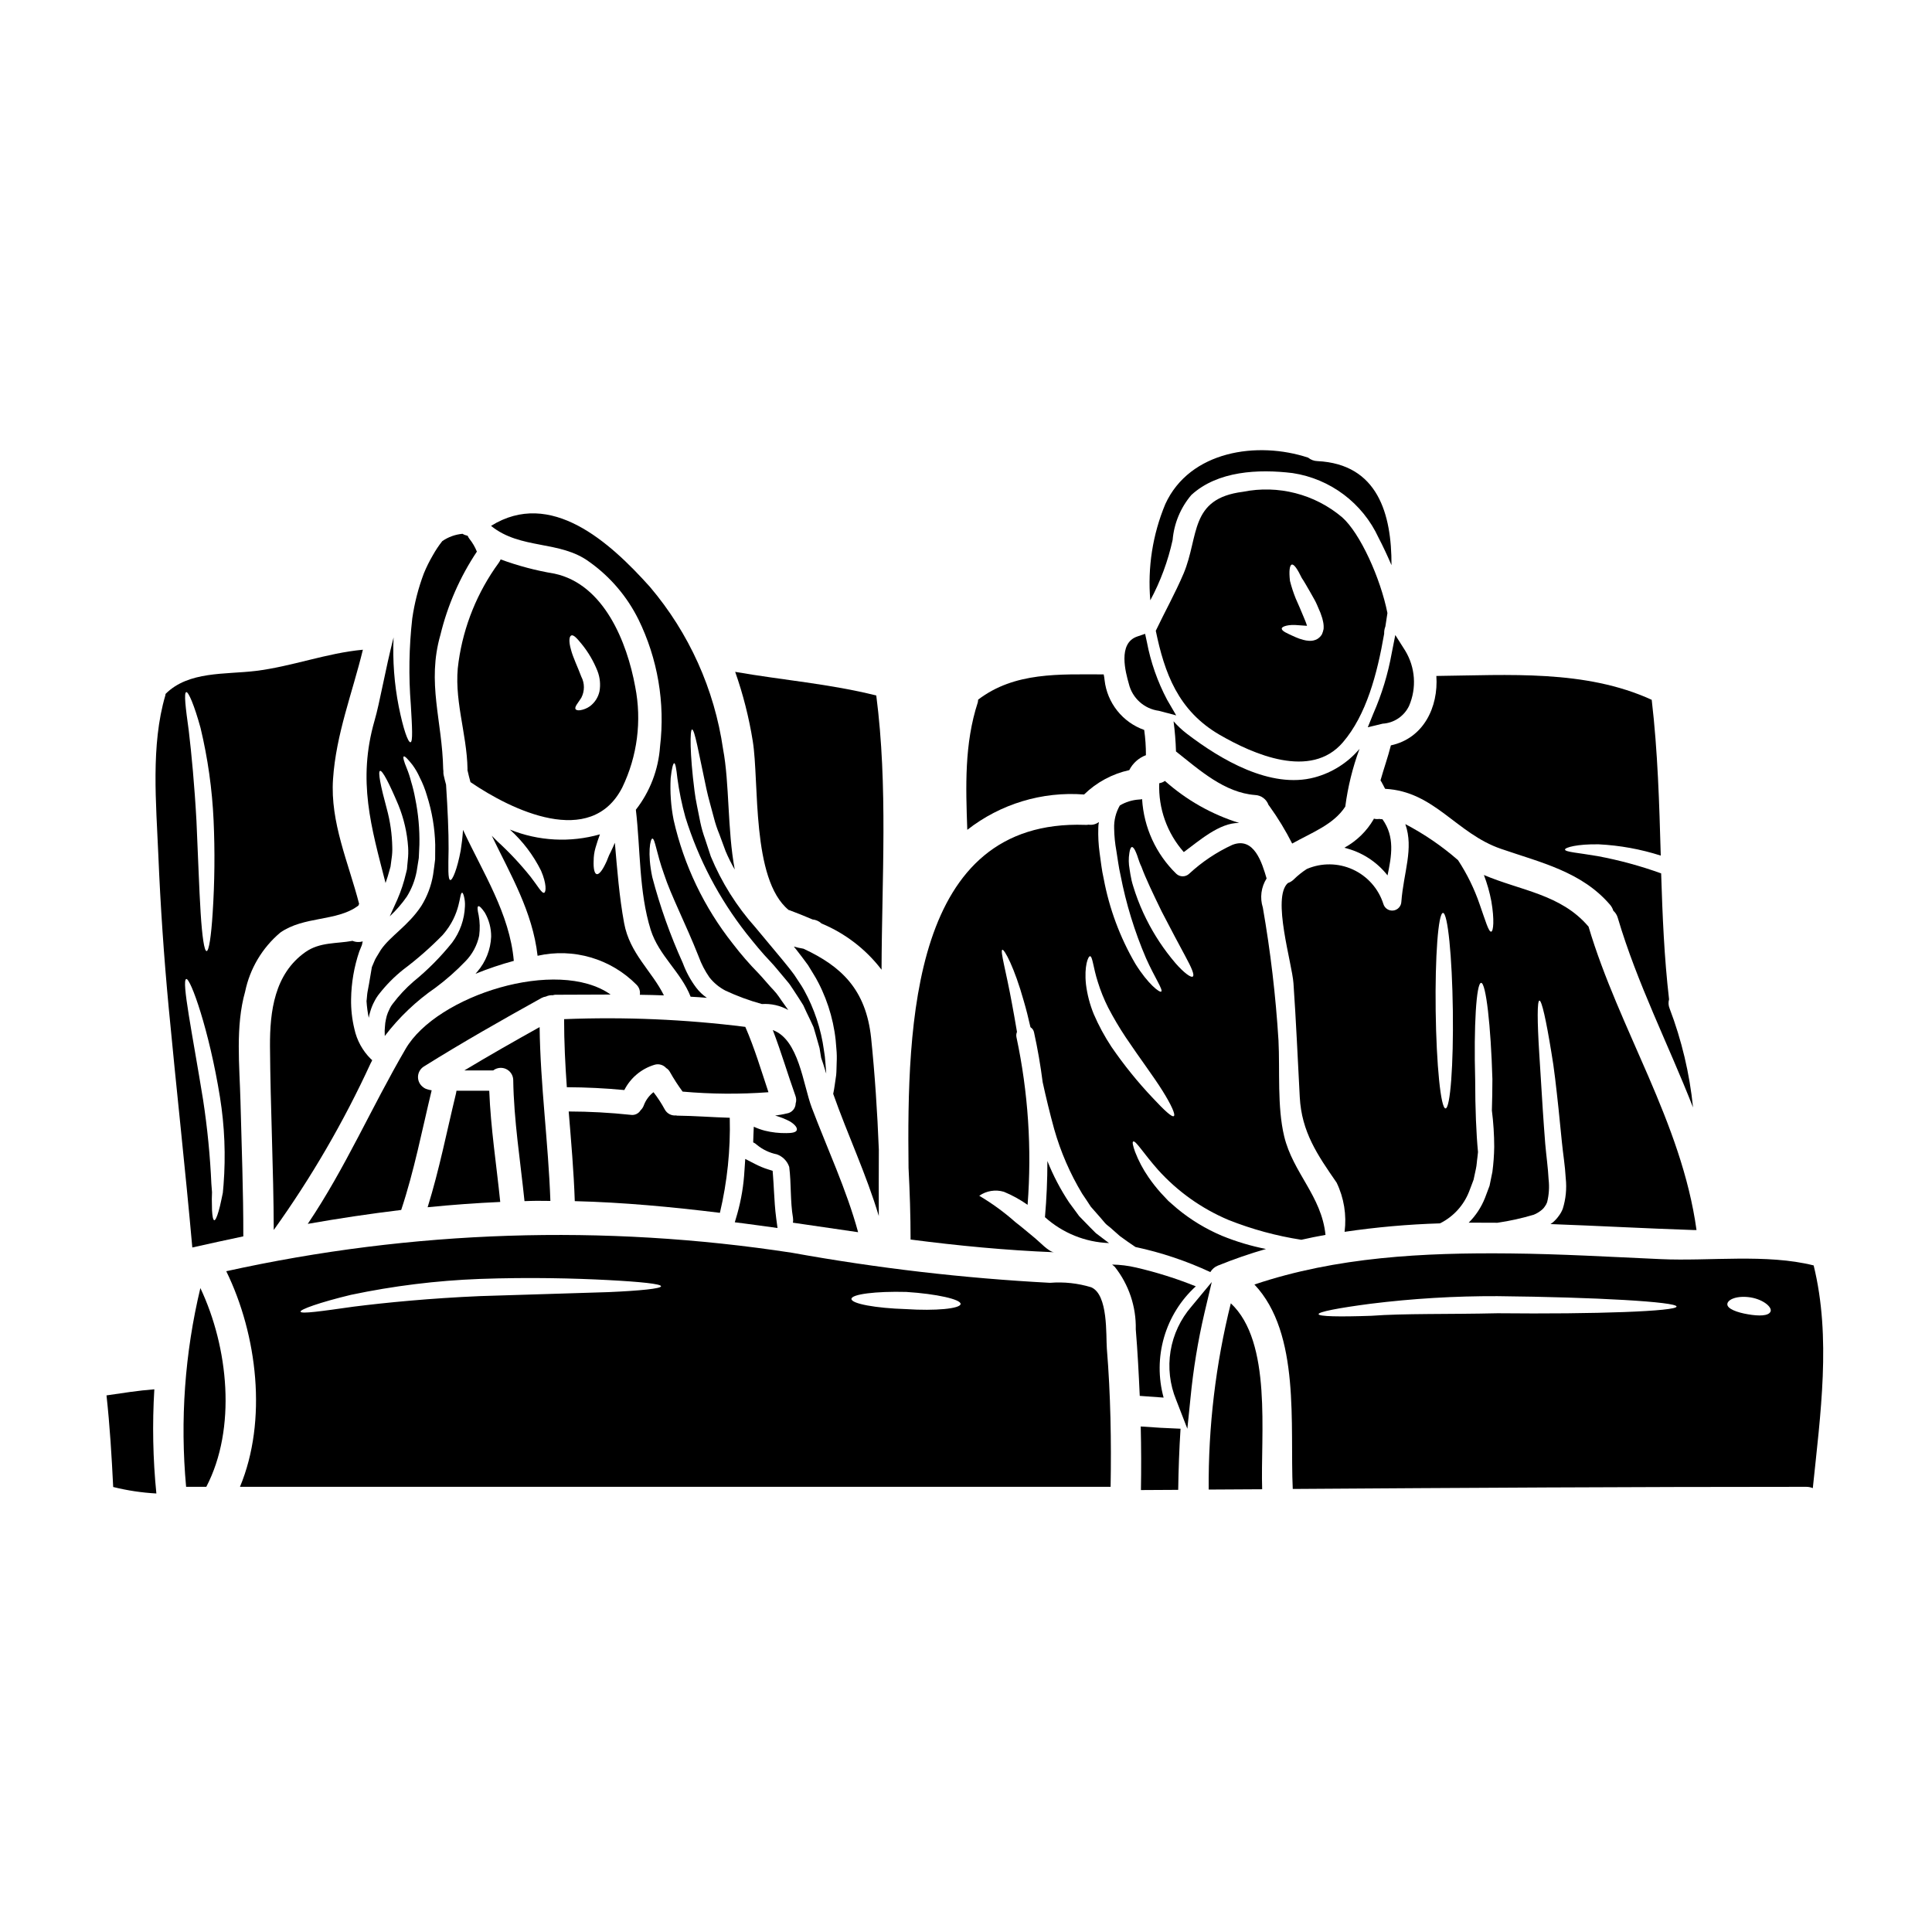
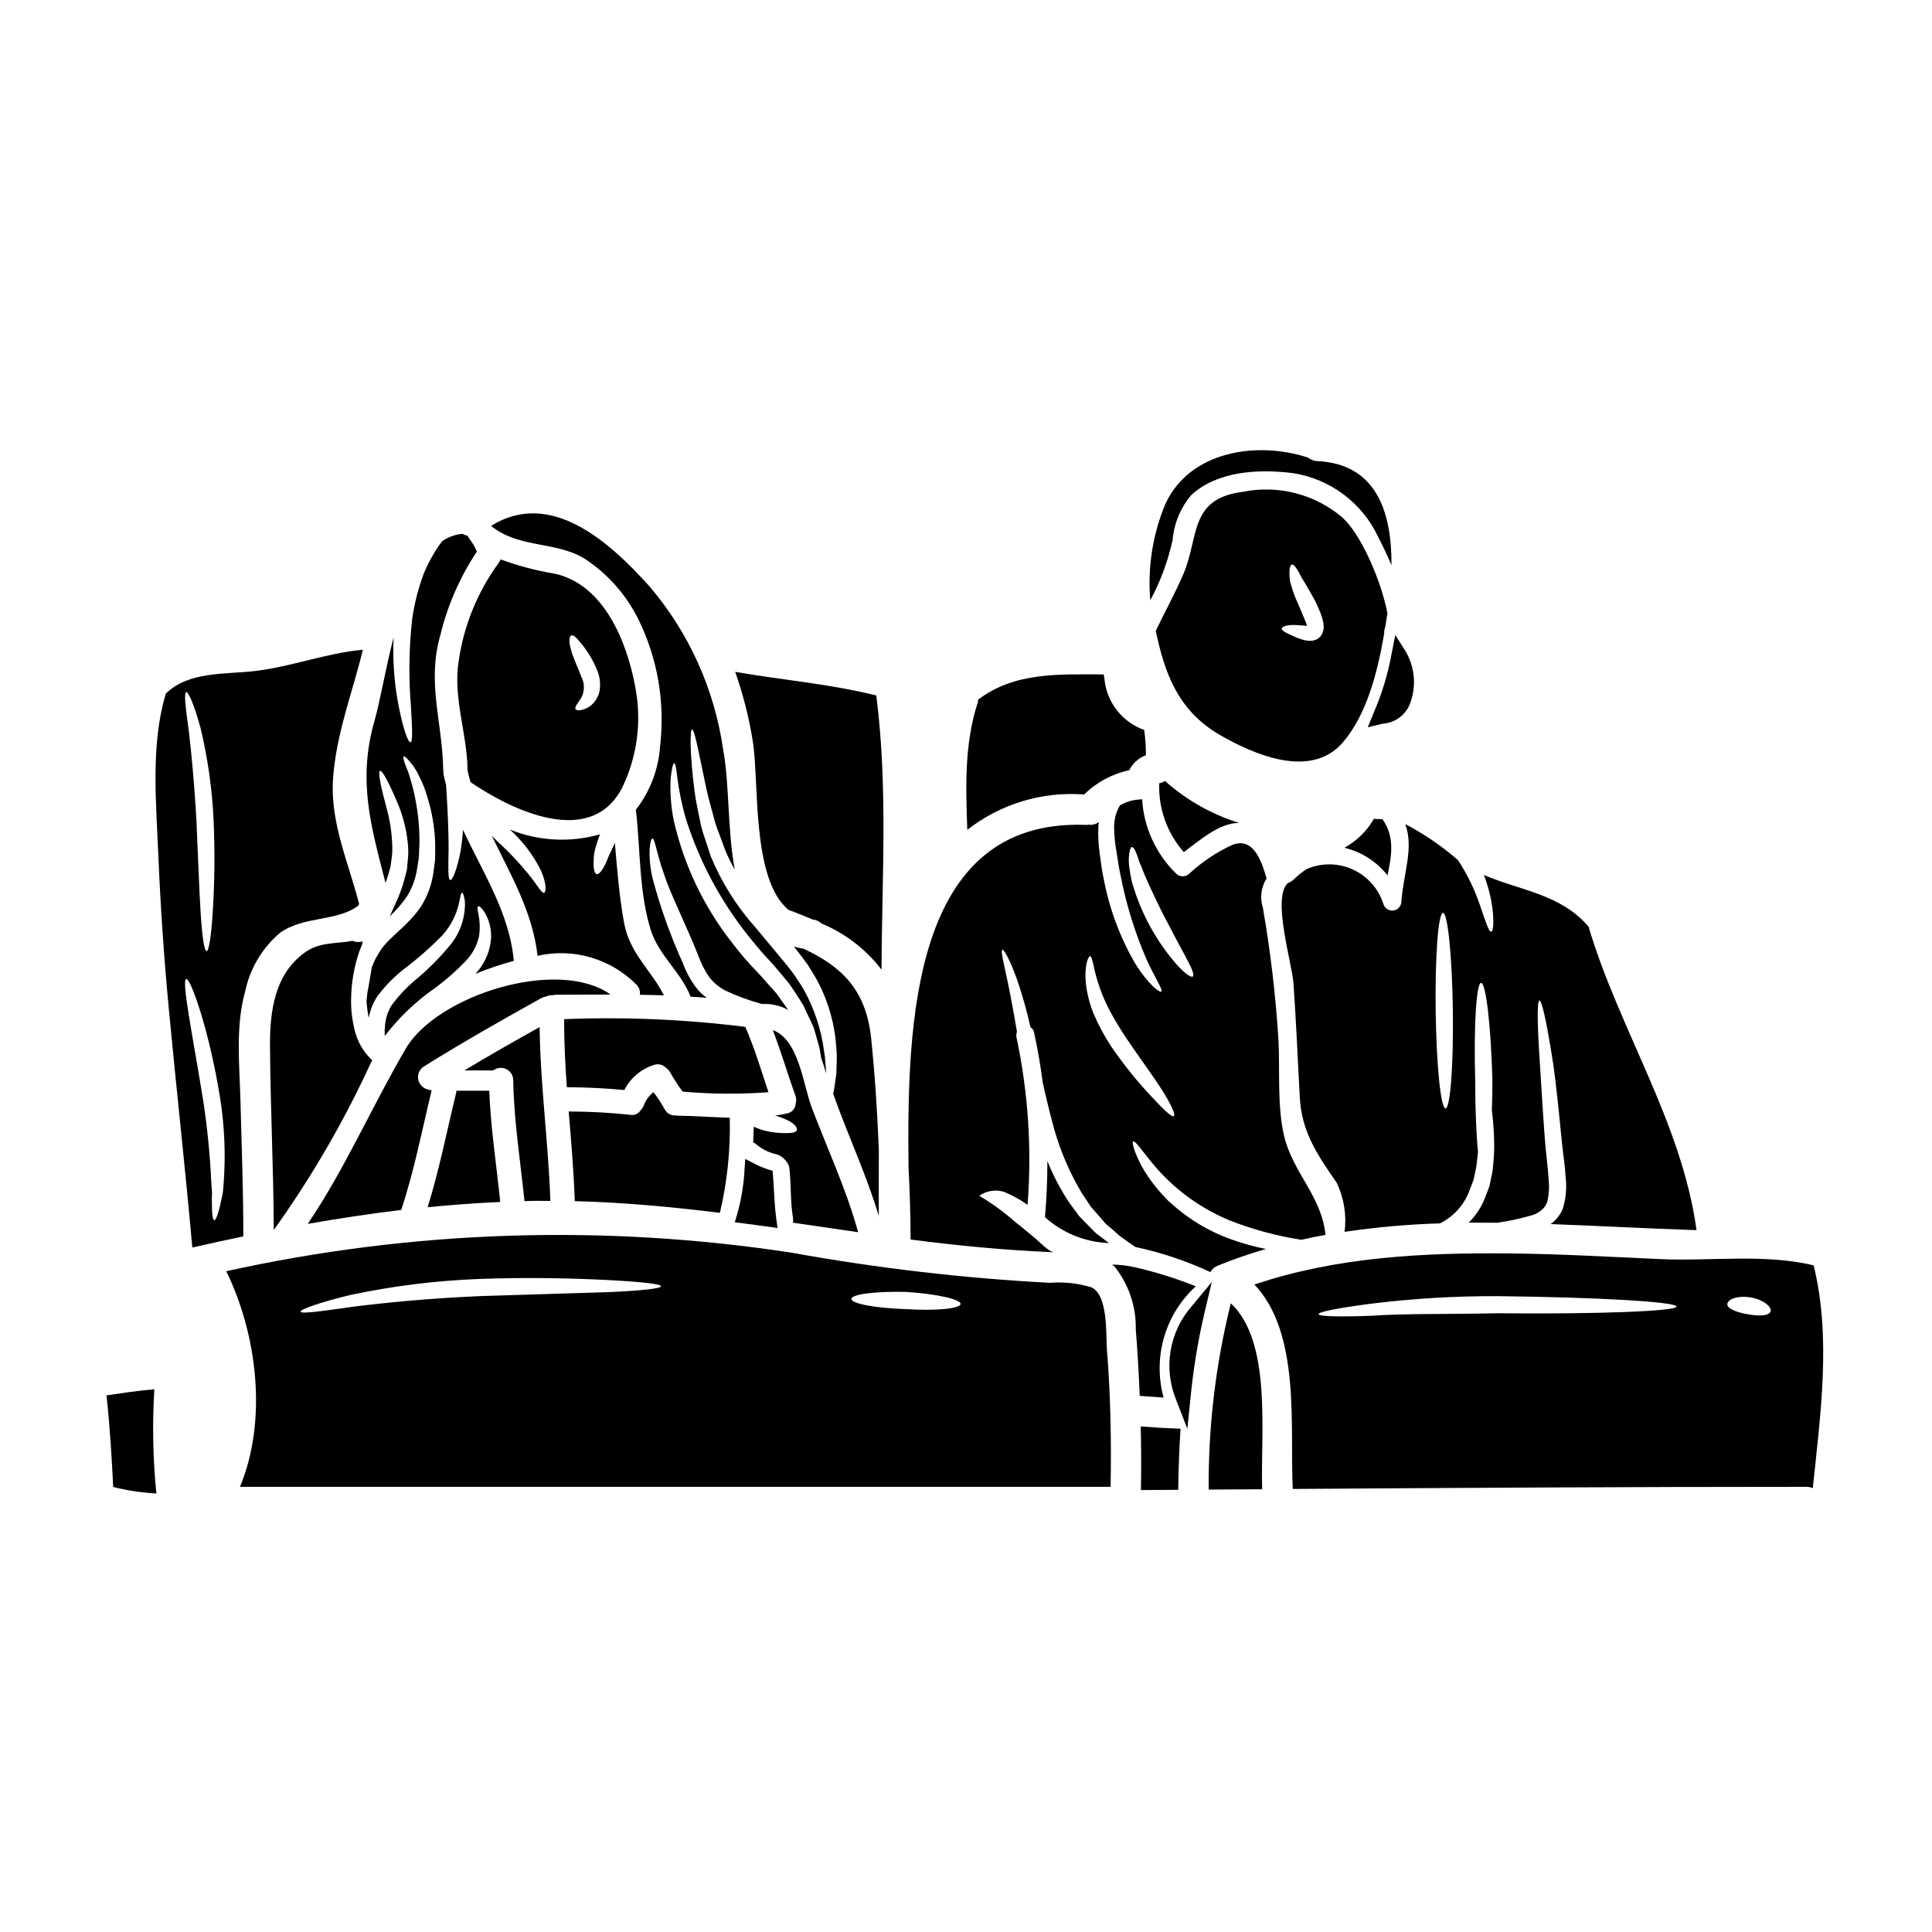
<svg xmlns="http://www.w3.org/2000/svg" fill="#000000" width="800px" height="800px" version="1.1" viewBox="144 144 512 512">
  <g>
    <path d="m347.65 433.45c-1.938-5.812-3.688-11.711-6.137-17.32v0.004c-15.922-2-31.98-2.684-48.02-2.047 0 6.031 0.297 12.031 0.723 18.035 5.117 0.027 10.176 0.27 15.234 0.75h0.004c1.637-3.231 4.523-5.648 7.992-6.691 1.109-0.344 2.32-0.008 3.098 0.859 0.422 0.254 0.766 0.617 0.996 1.051 1.012 1.801 2.133 3.535 3.359 5.195 7.566 0.672 15.176 0.727 22.75 0.164z" />
    <path d="m385.32 472.49c12.621 1.641 25.246 2.856 38.031 3.367-1.375-0.055-3.938-2.824-5.008-3.688-1.75-1.426-3.473-2.934-5.301-4.328v-0.004c-2.949-2.613-6.141-4.938-9.531-6.945 1.906-1.332 4.316-1.719 6.543-1.051 2.211 0.914 4.312 2.074 6.269 3.449 1.148-14.863 0.156-29.816-2.945-44.398-0.109-0.477-0.062-0.977 0.133-1.426-0.457-2.691-0.891-5.195-1.32-7.453-1.574-8.66-3.203-14.102-2.559-14.32 0.539-0.16 3.203 4.723 5.68 13.59 0.617 2.098 1.211 4.441 1.773 6.941l0.004 0.004c0.496 0.305 0.836 0.801 0.945 1.375 0.969 4.383 1.719 8.773 2.285 13.188 0.887 4.039 1.883 8.211 3.066 12.488v-0.004c1.703 5.992 4.191 11.73 7.402 17.062 0.789 1.18 1.574 2.312 2.285 3.445 0.891 1.023 1.746 1.996 2.582 2.938 0.395 0.484 0.812 0.969 1.211 1.426 0.402 0.457 0.918 0.789 1.348 1.156 0.891 0.789 1.746 1.535 2.559 2.262 1.48 1.102 2.852 2.043 4.144 2.906h0.004c6.84 1.461 13.492 3.691 19.832 6.648 0.457-0.789 1.172-1.395 2.019-1.727 4.164-1.688 8.41-3.156 12.73-4.398-4-0.785-7.91-1.957-11.68-3.5-4.273-1.812-8.266-4.231-11.844-7.188-0.789-0.695-1.574-1.371-2.344-2.043-0.699-0.754-1.375-1.453-2.019-2.152h0.004c-1.176-1.312-2.262-2.695-3.258-4.144-1.441-2.082-2.629-4.328-3.543-6.691-0.59-1.641-0.789-2.609-0.512-2.754 0.621-0.395 2.691 3.094 6.57 7.477 5.184 5.758 11.57 10.301 18.707 13.309 6.215 2.469 12.684 4.227 19.289 5.25 2.125-0.484 4.25-0.918 6.402-1.297-1.051-10.332-8.613-16.418-10.953-26.133-1.883-7.91-1.102-17.387-1.508-25.434v0.004c-0.727-11.793-2.113-23.539-4.144-35.176-0.828-2.598-0.461-5.422 0.996-7.723-1.207-4.117-3.309-11.145-9.055-8.906v-0.004c-4.203 1.934-8.074 4.523-11.465 7.668-0.961 0.906-2.461 0.906-3.418 0-5.383-5.231-8.613-12.285-9.055-19.777-0.258 0.066-0.523 0.102-0.789 0.105-1.805 0.109-3.559 0.648-5.113 1.574-1.062 1.848-1.586 3.957-1.508 6.086 0.031 1.996 0.23 3.984 0.59 5.949 0.352 2.098 0.594 4.25 1.105 6.461v-0.004c1.457 7.551 3.719 14.922 6.754 21.988 2.312 5.195 4.629 8.449 4.012 8.855-0.434 0.27-3.422-1.91-6.836-7.375v-0.004c-4.078-6.984-6.918-14.621-8.398-22.574-0.539-2.312-0.754-4.629-1.078-6.836-0.297-2.168-0.414-4.356-0.348-6.543 0-0.543 0.055-1.082 0.16-1.613-0.777 0.59-1.758 0.844-2.719 0.699-0.32 0.059-0.645 0.074-0.969 0.051-45.922-1.566-47.188 52.512-46.758 90.891 0.324 6.336 0.539 12.637 0.539 19zm62.492-84.855c-1.148-2.293-2.137-4.66-2.961-7.086-0.352-1.129-0.727-2.18-0.969-3.227-0.238-1.047-0.395-2.098-0.539-3.016h0.004c-0.262-1.395-0.281-2.82-0.059-4.219 0.137-0.996 0.395-1.574 0.672-1.613 0.281-0.039 0.699 0.457 1.078 1.402 0.43 0.887 0.727 2.363 1.453 3.82 1.078 2.988 3.148 7.293 5.383 11.895 2.394 4.602 4.574 8.746 6.215 11.762 1.641 3.016 2.531 5.008 2.019 5.438-0.43 0.395-2.312-0.914-4.656-3.606l0.004-0.004c-3.008-3.523-5.574-7.402-7.644-11.547zm-14.957 9.77c0.699 0 0.836 2.961 2.074 6.809 0.727 2.352 1.648 4.637 2.758 6.836 1.41 2.703 2.965 5.332 4.656 7.871 3.66 5.465 7.348 10.336 9.719 14.129s3.523 6.375 3.012 6.727c-0.512 0.352-2.527-1.535-5.543-4.762-4.012-4.234-7.684-8.777-10.984-13.59-1.812-2.742-3.379-5.641-4.684-8.66-1.035-2.531-1.734-5.191-2.07-7.91-0.504-4.852 0.57-7.449 1.082-7.449z" />
    <path d="m371.41 470.55c-3.07-11.277-8.184-22.18-12.301-33.062-2.285-6.055-3.394-18.004-10.309-20.508 2.207 5.731 3.938 11.652 6.004 17.441 0.242 0.641 0.262 1.34 0.055 1.992-0.027 1.328-1 2.449-2.312 2.66-1.031 0.242-2.074 0.434-3.125 0.566 1.375 0.375 2.703 0.906 3.957 1.574 1.344 0.836 1.969 1.691 1.773 2.285-0.191 0.594-1.266 0.789-2.754 0.789-1.922 0.031-3.84-0.184-5.707-0.645-1.004-0.262-1.988-0.613-2.93-1.051-0.082 1.375-0.109 2.754-0.16 4.144h-0.004c0.359 0.156 0.688 0.375 0.969 0.645 1.531 1.27 3.356 2.137 5.305 2.531 1.547 0.551 2.758 1.781 3.281 3.34 0.566 4.469 0.242 9.055 0.996 13.484 0.07 0.426 0.062 0.867-0.027 1.289 5.731 0.828 11.504 1.691 17.289 2.523z" />
    <path d="m434.41 470.79c-0.484-0.457-0.941-0.941-1.426-1.426l-2.988-3.07c-0.891-1.18-1.777-2.394-2.691-3.66-2.281-3.441-4.203-7.113-5.734-10.949 0 4.953-0.211 9.902-0.645 14.883v-0.004c4.684 4.207 10.695 6.637 16.984 6.863-0.645-0.457-1.262-0.941-1.938-1.453-0.512-0.379-1.051-0.781-1.562-1.184z" />
    <path d="m353 385.16c0.078 0.023 0.133 0.023 0.215 0.051 2.016 0.754 4.062 1.574 6.109 2.453 0.895 0.086 1.734 0.461 2.394 1.074 6.285 2.613 11.77 6.836 15.902 12.246 0.082-24.25 1.723-48.523-1.398-72.668-12.301-3.094-24.949-4.09-37.391-6.269 2.098 5.957 3.656 12.094 4.656 18.328 1.762 10.844-0.422 36.629 9.512 44.785z" />
    <path d="m264.97 433.06c-0.023 0.215-0.062 0.43-0.109 0.645-2.449 10.094-4.441 20.293-7.535 30.227 6.406-0.645 12.82-1.113 19.242-1.402-0.996-9.84-2.531-19.594-2.91-29.469z" />
    <path d="m323.16 439.6c-1.203 0.125-2.367-0.477-2.961-1.531-0.875-1.621-1.883-3.172-3.016-4.629-1.137 0.879-2.012 2.051-2.531 3.391-0.176 0.531-0.48 1.012-0.887 1.402-0.555 0.91-1.613 1.391-2.664 1.207-5.445-0.578-10.918-0.875-16.391-0.887 0.645 7.91 1.348 15.824 1.613 23.762 12.922 0.324 25.707 1.535 38.461 3.098 1.949-8.25 2.828-16.715 2.609-25.191-4.629-0.137-9.312-0.512-13.969-0.566-0.105 0-0.176-0.055-0.266-0.055z" />
    <path d="m291.13 407.62c4.894-0.027 9.797-0.055 14.691-0.055-14.047-9.93-46.051 0.188-54.316 14.375-9.055 15.5-15.961 31.594-25.945 46.398 8.211-1.449 16.465-2.68 24.762-3.688 3.445-10.359 5.512-21.098 8.074-31.703v-0.004c-0.422-0.059-0.836-0.156-1.238-0.293-0.289-0.078-0.562-0.207-0.809-0.375-0.043-0.039-0.09-0.074-0.137-0.109-0.914-0.625-1.453-1.668-1.438-2.777 0.02-1.109 0.59-2.137 1.52-2.734 10.199-6.375 20.668-12.324 31.191-18.164h0.004c0.367-0.199 0.766-0.332 1.18-0.395 0.578-0.273 1.215-0.395 1.855-0.348 0.195-0.07 0.398-0.113 0.605-0.129z" />
    <path d="m280.01 430.15c0.16 10.793 1.883 21.422 2.988 32.16 0.539-0.023 1.102-0.051 1.641-0.051 1.746-0.055 3.473 0 5.219 0-0.535-15.395-2.664-30.699-2.852-46.074-6.691 3.738-13.383 7.535-19.945 11.488h7.648c0.977-0.75 2.289-0.895 3.406-0.375 1.113 0.523 1.848 1.621 1.895 2.852z" />
    <path d="m467.25 338.75c8.855 5.117 24.117 11.898 32.617 1.992 6.219-7.238 9.102-18.105 10.953-28.797-0.027-0.66 0.086-1.32 0.324-1.938 0.188-1.18 0.352-2.344 0.539-3.543-1.832-9.23-7.238-21.18-12-25.379-7.273-6.148-16.961-8.637-26.297-6.754-14.266 1.801-11.57 11.789-15.715 21.648-2.207 5.195-4.953 10.094-7.375 15.18 2.309 11.172 5.891 21.188 16.953 27.59zm20.828-29.062c0.594 0.051 1.238 0.105 1.941 0.133 0.113 0.023 0.23 0.035 0.352 0.027-0.023-0.062-0.043-0.125-0.059-0.188-0.027-0.16-0.242-0.699-0.395-1.105-0.148-0.406-0.352-0.789-0.512-1.234-0.352-0.836-0.695-1.641-1.02-2.426-0.324-0.785-0.699-1.613-1.051-2.394h0.004c-0.594-1.484-1.086-3.004-1.48-4.551-0.297-2.527-0.109-4.172 0.484-4.328s1.535 1.238 2.637 3.543c0.699 1.023 1.262 2.074 2.125 3.543 0.395 0.727 0.836 1.48 1.289 2.285 0.457 0.809 0.836 1.773 1.238 2.719h0.004c0.215 0.453 0.395 0.918 0.539 1.398 0.188 0.488 0.332 0.992 0.43 1.508 0.164 0.676 0.219 1.379 0.16 2.074-0.094 0.48-0.234 0.949-0.43 1.395-0.297 0.508-0.711 0.934-1.211 1.242-0.684 0.391-1.477 0.559-2.258 0.484-0.504-0.027-1-0.109-1.48-0.246-0.711-0.18-1.406-0.422-2.074-0.723-2.344-1.051-3.543-1.574-3.633-2.207-0.094-0.637 1.844-1.223 4.398-0.949z" />
-     <path d="m480.17 357.32c0.098 0.109 0.188 0.227 0.27 0.352 2.254 3.133 4.258 6.434 6 9.879 5.117-2.883 10.98-5.008 14.074-9.797 0.68-5.223 1.945-10.352 3.769-15.289-3.102 3.66-7.238 6.289-11.867 7.543-11.734 3.172-25.027-4.793-33.828-11.52h-0.004c-1.301-0.992-2.5-2.113-3.578-3.34 0.352 2.652 0.566 5.32 0.645 7.996 6.269 4.953 12.84 10.926 20.969 11.543 1.609 0.074 3.012 1.117 3.551 2.633z" />
    <path d="m511.71 375.99c1.078-5.168 1.992-10.234-1.348-14.883-0.133 0-0.297-0.027-0.457-0.027-0.133-0.004-0.262-0.023-0.391-0.055-0.477 0.082-0.965 0.059-1.426-0.078-0.027 0.051-0.027 0.105-0.055 0.16-1.852 3.188-4.543 5.801-7.777 7.562 4.535 1.074 8.574 3.652 11.453 7.32z" />
    <path d="m239.91 394.44c0.078-0.324 0.133-0.621 0.211-0.973-0.883 0.281-1.84 0.234-2.691-0.133-4.223 0.789-8.66 0.273-12.512 2.988-8.184 5.785-9.418 15.691-9.367 24.949 0.109 16.227 0.945 32.457 0.996 48.684 9.957-13.887 18.562-28.691 25.699-44.219 0.137-0.27 0.301-0.512 0.395-0.789l-0.352-0.301v0.004c-2.211-2.188-3.734-4.973-4.383-8.016-0.617-2.566-0.906-5.195-0.863-7.832 0.059-4.316 0.793-8.594 2.18-12.68 0.227-0.582 0.469-1.148 0.688-1.684z" />
    <path d="m557.14 466.16c-0.449 0.645-0.98 1.234-1.574 1.75-0.215 0.188-0.461 0.324-0.672 0.484 12.594 0.457 25.191 1.156 37.812 1.574h0.887c-3.938-28.605-20.508-53.098-28.633-80.469h-0.043c-7.293-8.535-17.953-9.473-27.668-13.617 0.863 2.25 1.523 4.574 1.969 6.941 0.863 5.008 0.539 7.965-0.027 8.074-0.672 0.16-1.531-2.883-3.066-7.238-1.414-4.129-3.34-8.062-5.734-11.711-4.266-3.719-8.953-6.926-13.965-9.551 2.285 6.516-0.461 12.758-1.051 20.562-0.039 1.191-0.934 2.18-2.117 2.336-1.184 0.152-2.305-0.574-2.644-1.719-1.285-4.055-4.223-7.375-8.09-9.145-3.863-1.77-8.301-1.82-12.207-0.141-1.234 0.801-2.391 1.723-3.441 2.754-0.441 0.441-0.98 0.773-1.574 0.973-4.305 3.82 1.129 21.312 1.48 26.559 0.699 10.039 1.129 20.105 1.668 30.145 0.484 9.285 4.723 15.395 9.77 22.688v0.004c1.949 4.047 2.684 8.578 2.109 13.035 8.359-1.234 16.781-1.984 25.23-2.242 0.09-0.027 0.18-0.062 0.266-0.109 3.414-1.758 6.07-4.695 7.481-8.266 0.395-1.102 0.863-2.176 1.211-3.199 0.211-0.973 0.395-1.941 0.617-2.883 0.223-0.941 0.238-2.019 0.395-2.988l0.16-1.453c-0.457-4.656-0.75-11.547-0.75-19.215-0.395-14.129 0.297-25.586 1.574-25.625 1.277-0.039 2.582 11.387 2.988 25.484 0 2.91-0.055 5.68-0.137 8.289l-0.004 0.008c0.41 3.211 0.617 6.449 0.625 9.688-0.035 2.215-0.195 4.426-0.484 6.621-0.242 1.211-0.488 2.426-0.754 3.688-0.395 1.074-0.789 2.125-1.211 3.227l-0.004 0.004c-0.973 2.453-2.438 4.68-4.305 6.539 2.531 0 5.09 0 7.617 0.027h-0.004c3.25-0.473 6.461-1.184 9.609-2.125 0.805-0.32 1.551-0.777 2.207-1.344 0.273-0.227 0.508-0.492 0.699-0.789 0.277-0.355 0.496-0.754 0.648-1.18 0.496-1.988 0.629-4.051 0.391-6.086-0.16-3.121-0.621-6.297-0.891-9.418-0.27-3.121-0.43-6.082-0.645-8.934-0.352-5.652-0.672-10.738-0.941-15.016-0.539-8.59-0.566-13.918 0.051-13.996 0.621 0 1.777 5.219 3.148 13.645 0.754 4.25 1.297 9.363 1.914 15.043 0.297 2.797 0.59 5.758 0.887 8.828 0.297 3.07 0.836 6.164 1.023 9.609 0.289 2.707 0.023 5.445-0.785 8.043-0.25 0.656-0.59 1.277-1.016 1.836zm-30.062-28.418c-1.262 0-2.422-11.574-2.609-25.867-0.188-14.293 0.672-25.914 1.938-25.941 1.262-0.027 2.426 11.57 2.613 25.891 0.188 14.316-0.676 25.918-1.941 25.918z" />
    <path d="m451.45 351.51c-0.082 0.012-0.16 0.027-0.238 0.055-0.254 6.691 2.078 13.227 6.508 18.246 4.094-3.016 9.473-7.805 14.668-7.723h0.004c-7.281-2.266-13.992-6.066-19.68-11.141-0.375 0.277-0.805 0.469-1.262 0.562z" />
    <path d="m431.29 354.55c3.312-3.231 7.461-5.465 11.977-6.461 0.926-1.824 2.5-3.238 4.414-3.957 0.008-2.238-0.145-4.473-0.457-6.688-2.809-0.996-5.281-2.758-7.137-5.09-1.859-2.332-3.023-5.137-3.359-8.098-0.047-0.516-0.125-1.027-0.242-1.535h-0.027c-11.656 0-23.551-0.699-33.238 6.691-0.016 0.227-0.043 0.449-0.078 0.672-3.609 11.02-3.203 22.434-2.801 33.828l-0.004 0.004c8.789-6.875 19.828-10.219 30.953-9.367z" />
-     <path d="m512.6 341.53c-0.789 3.121-1.887 6.188-2.754 9.285h-0.004c0.25 0.344 0.461 0.715 0.621 1.105-0.188-0.484 0.395 0.75 0.352 0.645 0.078 0.16 0.184 0.324 0.27 0.484 13.051 0.672 18.836 11.844 30.699 15.906 10.52 3.633 21.367 6.031 28.906 14.832v-0.004c0.391 0.461 0.684 0.996 0.859 1.574 0.566 0.504 0.977 1.156 1.18 1.887 5.141 17.387 13.402 33.535 19.945 50.246-0.914-8.98-3.004-17.805-6.215-26.242-0.32-0.766-0.371-1.621-0.141-2.418-1.289-11.086-1.746-22.23-2.098-33.375-5.473-1.977-11.102-3.504-16.82-4.574-5.141-0.891-8.66-1.078-8.66-1.75 0.027-0.539 3.227-1.48 8.961-1.375 5.578 0.281 11.098 1.285 16.418 2.988-0.395-13.805-0.789-27.582-2.398-41.285-17.602-8.074-38.055-6.539-57.07-6.324 0.57 8.25-3.391 16.539-12.051 18.395z" />
-     <path d="m451.11 332.37 4.594 1.215-2.391-4.109c-2.555-4.816-4.367-9.992-5.379-15.352l-0.469-2.152-2.09 0.711c-5.242 1.789-3.051 9.586-2.223 12.523v0.004c0.914 3.801 4.078 6.648 7.957 7.16z" />
    <path d="m454.76 287.08c0.375-4.383 2.106-8.539 4.949-11.895 6.969-6.406 17.789-6.918 26.863-5.812 9.988 1.52 18.543 7.961 22.766 17.141 1.156 2.207 2.312 4.684 3.422 7.266 0.051-13.508-3.582-26.805-19.648-27.582-0.895-0.031-1.754-0.352-2.449-0.918-13.43-4.441-31.355-1.832-37.84 12.301-3.359 8.059-4.727 16.812-3.984 25.512 2.707-5.035 4.699-10.426 5.922-16.012z" />
    <path d="m506.48 336.73 3.938-0.949h-0.004c3.023-0.176 5.707-1.988 7.008-4.723 2.039-4.742 1.66-10.18-1.012-14.598l-2.641-4.172-0.957 4.844c-0.988 5.492-2.617 10.848-4.856 15.957z" />
    <path d="m208.48 471.65c0.027-11.922-0.457-23.844-0.75-35.766-0.242-9.395-1.375-19.887 1.234-29.094 1.262-6.109 4.539-11.617 9.312-15.641 6.242-4.383 14.883-2.934 20.469-6.996l-0.004 0.004c0.07-0.051 0.141-0.098 0.215-0.137 0.055-0.105 0.133-0.324 0.215-0.484-2.797-10.871-7.699-21.586-6.914-33.062 0.789-11.898 5.117-22.797 7.91-34.289-9.664 0.891-18.785 4.445-28.449 5.625-8.074 0.973-17.758 0-23.844 6.086-0.027 0.133-0.027 0.238-0.051 0.375-3.906 13.191-2.426 28.773-1.859 42.418 0.562 13.508 1.484 26.992 2.754 40.449 1.992 21.152 4.359 42.281 6.246 63.461 4.496-1 8.992-2.008 13.516-2.949zm-15.117-144.23c0.566-0.137 2.125 3.445 3.793 9.523v0.004c1.918 8.027 3.074 16.219 3.449 24.465 0.367 8.172 0.285 16.355-0.246 24.516-0.395 6.269-0.996 10.121-1.613 10.121-0.617 0-1.18-3.879-1.574-10.121-0.395-6.242-0.672-14.832-1.102-24.277-0.512-9.445-1.32-17.926-2.047-24.035-0.859-6.16-1.316-10.047-0.66-10.195zm0 76.027c1.105-0.297 6.059 13.457 8.934 31.328 1.23 7.668 1.547 15.457 0.945 23.203-0.082 0.75-0.133 1.453-0.188 2.125-0.133 0.672-0.273 1.289-0.395 1.883-0.238 1.156-0.484 2.18-0.723 2.988-0.461 1.574-0.863 2.453-1.156 2.398-0.297-0.055-0.512-0.996-0.594-2.637-0.027-0.836-0.051-1.832-0.051-2.961 0.023-0.566 0.023-1.18 0.051-1.832-0.051-0.645-0.105-1.348-0.16-2.074h-0.004c-0.332-7.516-1.066-15.004-2.207-22.438-2.82-17.422-5.781-31.66-4.453-31.984z" />
-     <path d="m193.32 538.02h5.356c8.051-15.477 5.867-36.922-1.574-52.668-4.129 17.23-5.406 35.023-3.781 52.668z" />
    <path d="m470.18 489.39c-4.019 16.141-5.992 32.727-5.863 49.359l14.168-0.082c-0.469-14.504 2.707-38.996-8.305-49.277z" />
    <path d="m184.9 512.18c-4.25 0.324-8.449 0.996-12.676 1.613 0.887 8.074 1.371 16.137 1.773 24.277h0.004c3.75 0.934 7.582 1.508 11.438 1.719-0.918-9.172-1.098-18.406-0.539-27.609z" />
    <path d="m624.64 479.35c-12.512-3.148-27.641-1.078-40.504-1.668-13.27-0.594-26.586-1.375-39.883-1.508-22.984-0.242-46.023 0.914-67.82 8.234 12.297 13 9.375 37.328 10.16 54.18 44.785-0.301 89.379-0.566 136.04-0.566h0.004c0.609-0.004 1.215 0.113 1.777 0.348 2-19.457 4.938-39.887 0.223-59.02zm-83.809 12.676c-12.988 0.301-24.797 0.027-33.398 0.672-8.586 0.301-13.941 0.188-13.996-0.43-0.055-0.617 5.25-1.641 13.727-2.754 11.168-1.387 22.414-2.062 33.668-2.019 26.297 0.27 47.449 1.508 47.477 2.754 0.027 1.25-21.312 2.047-47.477 1.777zm72.371-0.43c-0.539 1.18-3.094 1.211-6.004 0.699-2.754-0.461-5.543-1.43-5.438-2.719 0.105-1.211 2.559-2.312 6.191-1.746 3.477 0.59 5.773 2.664 5.25 3.766z" />
    <path d="m459.76 490.23c-2.906 3.344-4.828 7.434-5.547 11.805-0.715 4.375-0.203 8.859 1.484 12.957l2.965 7.641 0.832-8.152c0.734-7.586 1.969-15.117 3.699-22.539l1.934-8.184z" />
    <path d="m460.9 484.89c-5.141-2.066-10.43-3.731-15.824-4.981-2.082-0.488-4.215-0.754-6.352-0.785 0.242 0.184 0.477 0.379 0.699 0.59 3.727 4.711 5.699 10.574 5.57 16.582 0.484 5.863 0.789 11.762 1.051 17.625 2.125 0.16 4.223 0.324 6.324 0.457-1.434-5.223-1.395-10.742 0.109-15.945 1.504-5.203 4.418-9.891 8.422-13.543z" />
    <path d="m446.36 538.88c3.309-0.027 6.594-0.055 9.875-0.055 0.082-5.406 0.273-10.82 0.621-16.199-3.543-0.133-7.055-0.324-10.551-0.594 0.137 5.602 0.152 11.219 0.055 16.848z" />
    <path d="m433.18 485.14c-3.535-1.078-7.242-1.477-10.926-1.18-22.934-1.215-45.766-3.879-68.363-7.965-49.852-7.648-100.69-5.988-149.93 4.891 8.238 16.852 10.953 39.566 3.633 57.141h230.73c0.215-12.203 0-24.438-0.996-36.629-0.27-3.527 0.406-14.293-4.144-16.258zm-128.08 1.289c-8.66 0.27-20.645 0.645-33.852 1.051-13.16 0.562-25.004 1.719-33.535 2.797-8.562 1.211-13.941 1.992-14.074 1.32-0.109-0.566 4.953-2.426 13.43-4.469v0.004c11.191-2.356 22.562-3.762 33.992-4.199 13.348-0.484 25.379-0.16 34.07 0.297 8.691 0.457 14.051 1.023 14.051 1.641 0 0.617-5.379 1.184-14.082 1.562zm78.965 4.496c-7.965-0.242-14.426-1.426-14.426-2.691s6.539-2.07 14.531-1.859c8.047 0.512 14.504 1.969 14.398 3.203-0.105 1.234-6.594 1.863-14.504 1.348z" />
    <path d="m345.08 468.75 4.973 0.684-0.348-2.562c-0.324-2.406-0.465-4.887-0.598-7.289-0.07-1.332-0.145-2.66-0.25-3.988l-0.102-1.32-1.258-0.395-0.004 0.004c-1.148-0.371-2.266-0.832-3.336-1.387l-2.66-1.363-0.199 2.984h-0.004c-0.207 3.918-0.848 7.801-1.914 11.578l-0.652 2.223 2.297 0.289c1.348 0.16 2.691 0.348 4.055 0.543z" />
    <path d="m376.9 448.64c-0.395-9.957-1.051-19.918-2.047-29.605-1.375-12.809-7.871-18.945-17.926-23.617-0.859-0.141-1.715-0.332-2.555-0.566 0.16 0.215 0.348 0.43 0.508 0.617 1.133 1.48 2.152 2.754 3.258 4.305 0.914 1.574 1.938 3.043 2.715 4.606h0.004c2.816 5.445 4.453 11.426 4.793 17.547 0.121 1.227 0.145 2.457 0.078 3.688-0.055 1.156-0.027 2.231-0.133 3.281-0.297 1.938-0.484 3.633-0.789 4.981 3.82 10.844 8.801 21.367 12.082 32.379 0.012-5.426-0.043-11.371 0.012-17.613z" />
    <path d="m268.68 351.27c10.875 7.426 31.883 17.629 40.211 1.453 4.016-8.301 5.227-17.68 3.445-26.727-2.152-11.789-8.266-27.184-21.422-29.98h-0.004c-4.852-0.805-9.617-2.066-14.234-3.766-0.141 0.32-0.309 0.629-0.512 0.914-5.637 7.715-9.289 16.699-10.629 26.156-1.48 9.613 2.207 18.922 2.363 28.504 0 0.078-0.027 0.16-0.027 0.211 0.246 1.109 0.516 2.184 0.809 3.234zm26.727-38.863c0.59-0.27 1.535 0.789 2.754 2.285 1.75 2.152 3.156 4.555 4.176 7.133 0.664 1.703 0.852 3.559 0.539 5.359-0.332 1.574-1.223 2.981-2.504 3.953-0.773 0.559-1.668 0.93-2.609 1.078-0.672 0.078-1.078-0.027-1.238-0.297-0.324-0.621 0.672-1.617 1.535-3.016l-0.004 0.004c0.91-1.746 0.91-3.828 0-5.574-0.941-2.527-2.231-5.141-2.754-7.211-0.621-2.152-0.461-3.504 0.105-3.715z" />
    <path d="m312.71 404.99c0.691 0.691 1.012 1.672 0.855 2.637 2.129 0.027 4.254 0.078 6.379 0.16-3.227-6.516-9.055-11.059-10.547-19.16-1.297-7.055-1.832-14.168-2.453-21.289-0.375 0.863-0.723 1.695-1.102 2.449-0.617 1.051-0.914 2.285-1.402 3.148-0.859 1.801-1.719 2.856-2.312 2.719-0.594-0.133-0.887-1.48-0.809-3.473l0.004 0.004c-0.004-1.184 0.156-2.363 0.484-3.5 0.324-1.129 0.727-2.344 1.18-3.578-7.879 2.246-16.277 1.801-23.871-1.266 3.414 3.082 6.215 6.777 8.266 10.898 1.508 3.5 1.348 5.629 0.836 5.84-0.617 0.273-1.719-1.801-3.606-4.223h-0.004c-2.676-3.348-5.609-6.477-8.773-9.367-0.512-0.484-1.023-0.996-1.508-1.508 4.981 10.309 10.82 20.16 12.137 31.812l0.004-0.004c9.488-2.141 19.41 0.773 26.242 7.699z" />
    <path d="m313.17 308.1c5.133 10.457 7.129 22.18 5.746 33.75-0.422 6.094-2.652 11.922-6.406 16.738 1.234 10.469 0.789 21.746 3.938 31.84 2.207 6.914 8.023 11.145 10.574 17.711 1.43 0.082 2.883 0.16 4.305 0.297h0.004c-1.082-0.742-2.035-1.648-2.828-2.691-1.492-1.988-2.684-4.18-3.543-6.512-3.336-7.356-6.047-14.984-8.102-22.797-1.344-6.352-0.512-10.199 0.027-10.199 0.699-0.055 1.078 3.844 3.07 9.363 1.832 5.652 5.731 13.133 9.203 21.906l-0.004 0.004c0.711 1.953 1.672 3.805 2.856 5.508 1.145 1.453 2.586 2.644 4.227 3.5 3.098 1.449 6.312 2.633 9.609 3.543 0.012 0.016 0.031 0.023 0.051 0.023 2.434-0.164 4.867 0.383 6.996 1.574-0.59-0.863-1.211-1.723-1.859-2.609-0.395-0.594-0.789-1.18-1.262-1.777-0.477-0.598-1.023-1.156-1.574-1.746-1.023-1.129-2.152-2.504-3.148-3.543v-0.004c-2.438-2.481-4.719-5.109-6.832-7.871-7.617-9.617-12.98-20.82-15.691-32.781-0.727-3.66-0.988-7.394-0.789-11.117 0.27-2.555 0.645-3.957 0.941-3.957 0.297 0 0.566 1.453 0.836 3.984 0.469 3.492 1.18 6.945 2.125 10.336 3.469 11.148 8.938 21.57 16.137 30.762 2.125 2.664 4.223 5.25 6.461 7.566 1.289 1.371 2.152 2.527 3.231 3.766 0.508 0.59 1.02 1.211 1.504 1.801s0.918 1.348 1.375 1.992c0.863 1.348 1.75 2.637 2.531 3.938 0.617 1.375 1.234 2.664 1.859 3.938 0.297 0.645 0.562 1.262 0.863 1.883 0.184 0.648 0.375 1.297 0.562 1.914 0.352 1.262 0.699 2.449 1.023 3.606 0.16 0.918 0.297 1.75 0.43 2.609 0.395 1.051 0.699 2.102 1.023 3.148 0.082 0.352 0.215 0.672 0.324 0.996-0.051-0.887-0.16-1.801-0.211-2.754l-0.008-0.008c-0.062-1.145-0.191-2.285-0.395-3.414-0.758-5.594-2.547-10.996-5.273-15.934-0.754-1.375-1.723-2.664-2.586-4.039-0.914-1.262-2.125-2.754-3.227-4.09-2.289-2.754-4.684-5.598-7.086-8.504-4.965-5.555-8.957-11.906-11.809-18.789-0.512-1.574-1.023-3.094-1.508-4.602v0.004c-0.527-1.449-0.953-2.934-1.27-4.441-0.562-2.988-1.234-5.758-1.531-8.289-1.289-10.039-1.211-16.227-0.672-16.312 0.699-0.105 1.746 6.059 3.82 15.742 0.512 2.426 1.289 4.953 1.992 7.699v0.004c0.371 1.457 0.848 2.887 1.426 4.277 0.539 1.48 1.102 2.988 1.668 4.523 0.707 1.672 1.516 3.297 2.422 4.867-1.969-10.52-1.371-22.828-3.094-31.918-2.293-15.863-9.008-30.758-19.375-42.98-10.711-11.949-26.297-26.023-42.117-16.176 7.871 6.379 18.273 3.742 26.109 9.586v-0.004c5.488 3.918 9.926 9.121 12.93 15.16z" />
    <path d="m258.78 375.79c-0.488 2.938-1.551 5.754-3.121 8.289-3.473 5.273-8.266 7.992-10.742 11.656-0.512 0.914-1.074 1.695-1.531 2.582-0.301 0.672-0.566 1.32-0.836 1.969-0.273 1.574-0.512 3.07-0.754 4.445-0.133 0.75-0.27 1.453-0.395 2.125s-0.137 1.375-0.215 1.992c-0.027 0.16-0.027 0.297-0.055 0.457v-0.004c0.094 1.492 0.293 2.973 0.594 4.438 0.102-0.629 0.254-1.25 0.457-1.855 0.258-0.859 0.598-1.688 1.023-2.477 0.375-0.758 0.836-1.473 1.371-2.125 1.832-2.332 3.93-4.445 6.246-6.297 3.719-2.789 7.219-5.856 10.469-9.176 5.059-5.734 4.328-11.227 5.191-11.227 0.137 0 0.301 0.324 0.461 0.918 0.234 0.875 0.324 1.781 0.27 2.688-0.133 3.473-1.312 6.824-3.391 9.613-3.043 3.797-6.481 7.262-10.258 10.332-2.008 1.742-3.828 3.691-5.434 5.812-0.395 0.492-0.719 1.035-0.969 1.613-0.277 0.531-0.5 1.09-0.668 1.664-0.16 0.613-0.293 1.234-0.391 1.859-0.051 0.672-0.133 1.32-0.16 2.047 0 0.457 0.027 0.941 0.027 1.426h-0.004c3.793-4.965 8.344-9.297 13.488-12.836 2.812-2.094 5.445-4.414 7.871-6.945 1.844-1.871 3.113-4.234 3.66-6.809 0.238-1.801 0.195-3.625-0.133-5.41-0.324-1.398-0.395-2.258-0.105-2.394 0.289-0.133 0.887 0.457 1.719 1.668 1.129 1.945 1.715 4.156 1.695 6.406-0.145 3.394-1.426 6.644-3.633 9.227l-0.512 0.594v0.004c3.309-1.344 6.699-2.488 10.148-3.422-1.102-12.539-8.156-23.305-13.457-34.715-0.133 1.969-0.352 3.82-0.617 5.465-0.941 5.008-2.18 7.91-2.754 7.828-0.672-0.078-0.535-3.281-0.457-8.266 0.027-4.356-0.238-10.332-0.672-17.008-0.238-0.836-0.453-1.695-0.645-2.586h-0.004c-0.059-0.332-0.078-0.664-0.055-0.996-0.031-0.18-0.051-0.355-0.055-0.535-0.242-12.812-4.387-22.875-0.727-35.609 1.906-7.852 5.172-15.309 9.656-22.031-0.48-1.199-1.133-2.324-1.938-3.336-0.207-0.266-0.379-0.555-0.512-0.863-0.48-0.098-0.941-0.273-1.363-0.523-1.922 0.176-3.766 0.84-5.356 1.938-0.945 1.191-1.789 2.461-2.527 3.793-0.898 1.531-1.688 3.125-2.359 4.766-1.457 3.859-2.484 7.863-3.07 11.945-0.863 7.625-0.988 15.312-0.375 22.961 0.348 5.902 0.562 9.715-0.082 9.84s-1.91-3.422-3.121-9.445c-1.188-6.035-1.648-12.188-1.375-18.332-2.231 8.723-3.66 17.32-5.035 22.02-4.602 15.984-0.859 28.312 2.91 43.059 0.43-1.211 0.789-2.398 1.102-3.578l0.215-0.754 0.082-0.617c0.078-0.539 0.16-1.078 0.211-1.613l0.004-0.004c0.145-0.969 0.203-1.949 0.168-2.926-0.062-3.453-0.555-6.883-1.465-10.215-1.613-5.922-2.398-9.84-1.773-10.012 0.621-0.172 2.394 3.203 4.844 9.016 1.457 3.574 2.332 7.359 2.594 11.211 0.07 1.129 0.043 2.262-0.082 3.387-0.051 0.539-0.105 1.078-0.16 1.645l-0.027 0.395-0.023 0.215v0.078l-0.055 0.301-0.215 0.887h-0.004c-0.547 2.379-1.312 4.703-2.285 6.941-0.727 1.574-1.375 3.016-2.019 4.469 1.688-1.574 3.207-3.324 4.523-5.219 1.277-2.051 2.16-4.316 2.609-6.691 0.188-1.211 0.379-2.391 0.566-3.543 0.051-1.211 0.105-2.363 0.16-3.543 0.086-4.094-0.285-8.188-1.105-12.199-0.277-1.539-0.645-3.059-1.102-4.551-0.297-1.172-0.672-2.324-1.129-3.445-0.789-1.887-1.078-3.016-0.809-3.176 0.273-0.16 1.074 0.672 2.344 2.285v0.004c0.754 1.031 1.391 2.141 1.906 3.309 0.781 1.523 1.41 3.117 1.887 4.762 1.348 4.219 2.09 8.605 2.203 13.027-0.023 1.262-0.023 2.559-0.023 3.879-0.137 1.316-0.348 2.664-0.539 4.062z" />
  </g>
</svg>